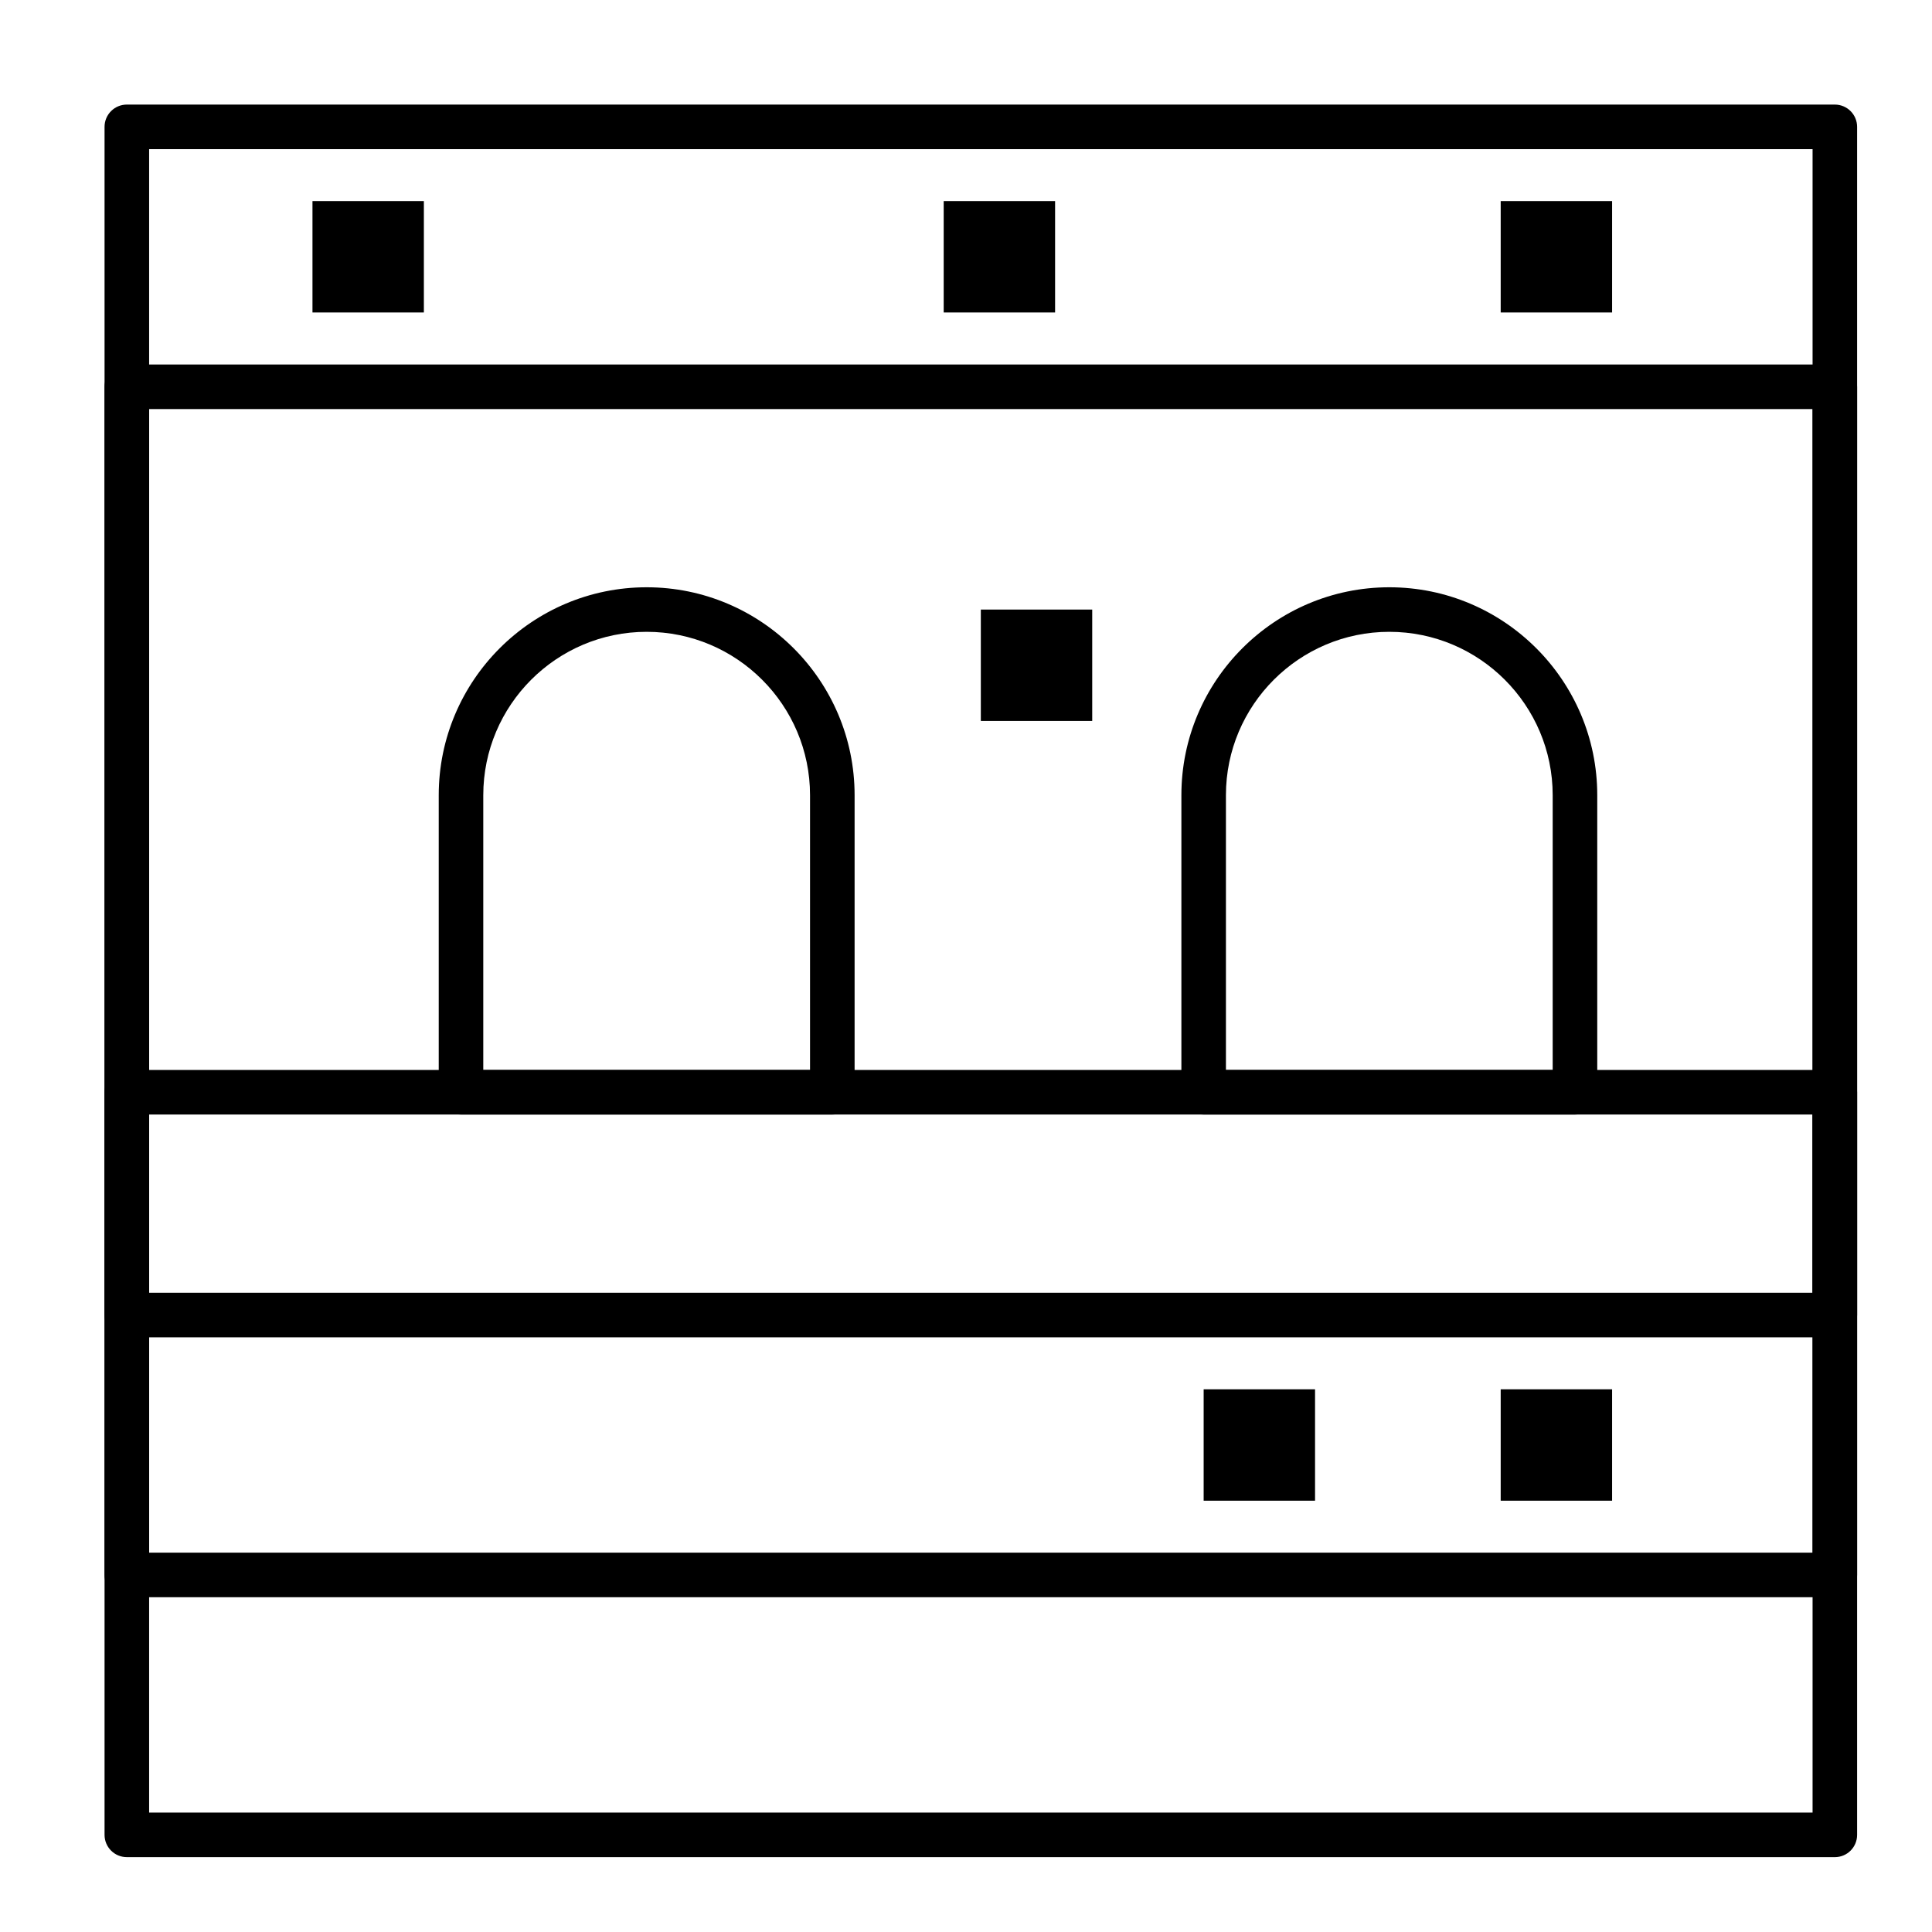
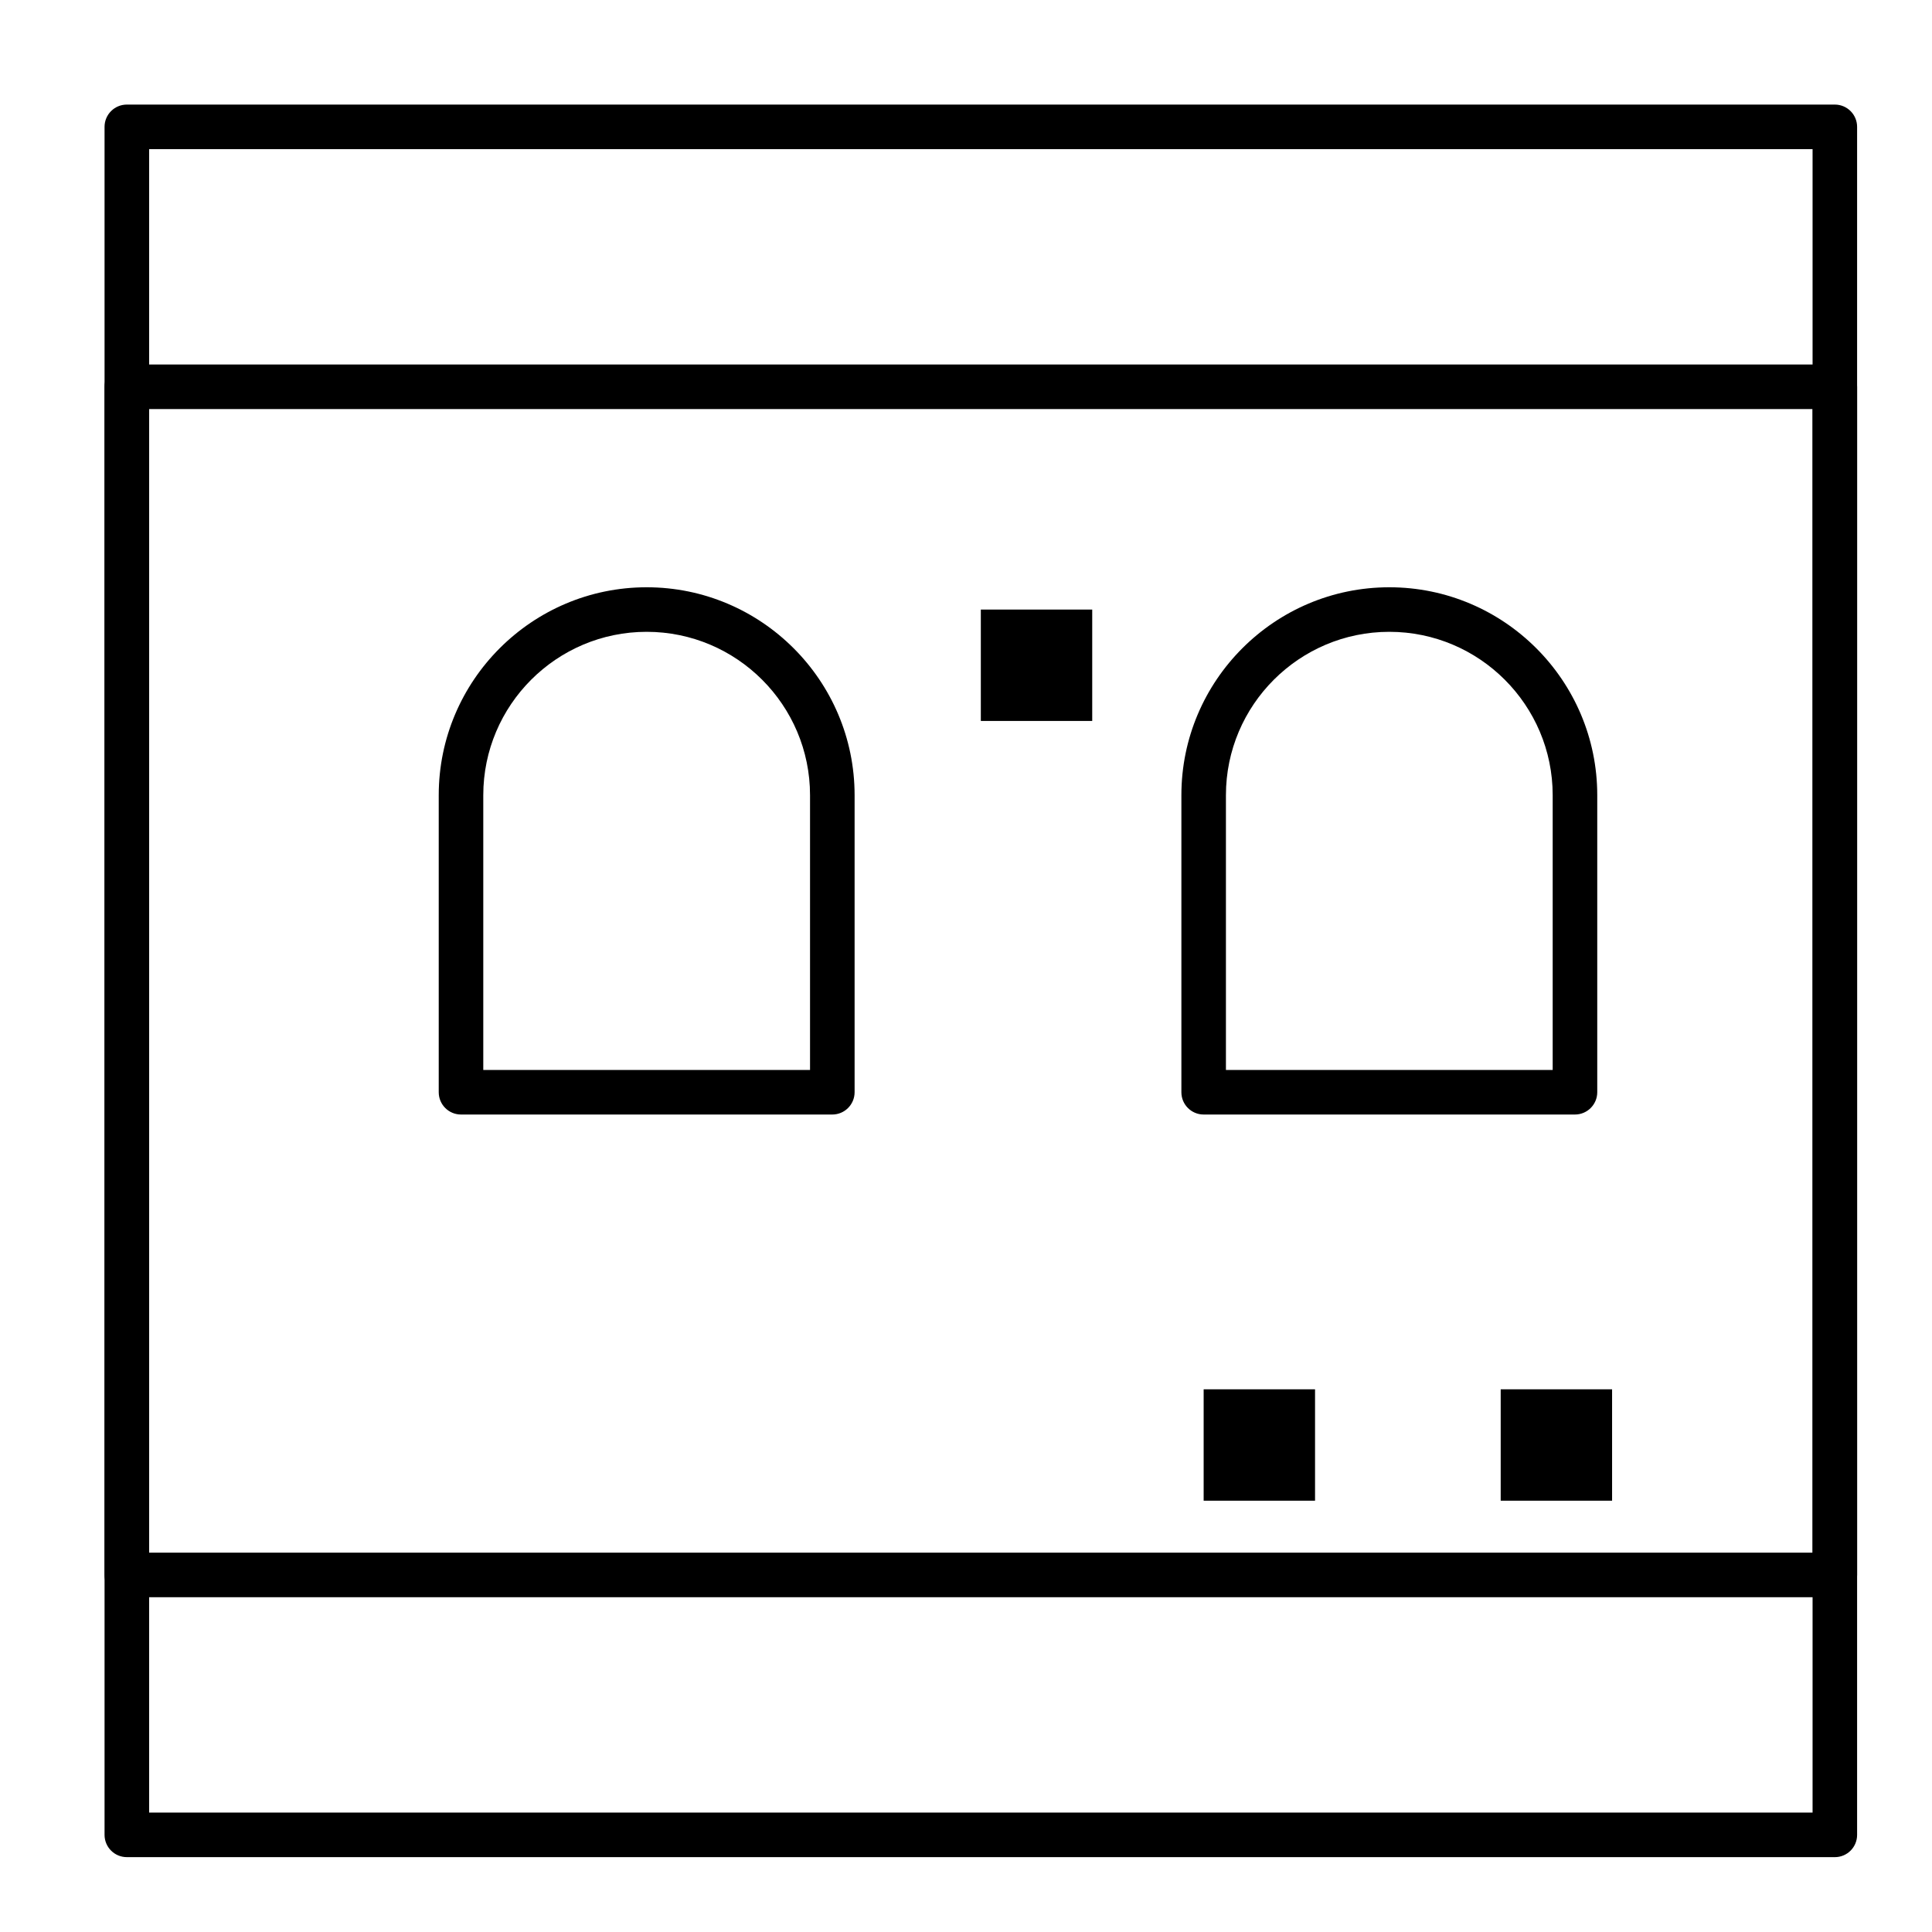
<svg xmlns="http://www.w3.org/2000/svg" fill="#000000" width="800px" height="800px" version="1.1" viewBox="144 144 512 512">
  <g>
    <path d="m630.25 636.16h-452.64c-3.262 0-5.902-2.644-5.902-5.902v-452.64c0-3.262 2.644-5.902 5.902-5.902h452.64c3.262 0 5.902 2.644 5.902 5.902v452.64c0.004 3.262-2.641 5.906-5.902 5.906zm-446.73-11.809h440.83v-440.83h-440.83z" />
    <path d="m630.25 567.28h-452.64c-3.262 0-5.902-2.644-5.902-5.902v-314.88c0-3.262 2.644-5.902 5.902-5.902h452.64c3.262 0 5.902 2.644 5.902 5.902v314.88c0.004 3.262-2.641 5.902-5.902 5.902zm-446.73-11.805h440.83v-303.07h-440.83z" />
-     <path d="m630.25 498.4h-452.64c-3.262 0-5.902-2.644-5.902-5.902v-59.039c0-3.262 2.644-5.902 5.902-5.902h452.64c3.262 0 5.902 2.644 5.902 5.902v59.039c0.004 3.258-2.641 5.902-5.902 5.902zm-446.73-11.809h440.83v-47.23h-440.83z" />
    <path d="m364.57 439.36h-98.398c-3.262 0-5.902-2.644-5.902-5.902v-78.719c0-30.383 24.719-55.105 55.105-55.105 30.383 0 55.105 24.719 55.105 55.105v78.719c-0.008 3.258-2.648 5.902-5.91 5.902zm-92.496-11.809h86.594v-72.816c0-23.875-19.422-43.297-43.297-43.297s-43.297 19.422-43.297 43.297z" />
    <path d="m561.38 439.36h-98.398c-3.262 0-5.902-2.644-5.902-5.902v-78.719c0-30.383 24.719-55.105 55.105-55.105 30.387 0 55.105 24.719 55.105 55.105v78.719c-0.008 3.258-2.648 5.902-5.91 5.902zm-92.496-11.809h86.594v-72.816c0-23.875-19.422-43.297-43.297-43.297s-43.297 19.422-43.297 43.297z" />
    <path d="m462.98 512.18h29.52v29.52h-29.52z" />
    <path d="m541.7 512.18h29.52v29.52h-29.52z" />
-     <path d="m394.09 197.29h29.52v29.52h-29.52z" />
-     <path d="m541.7 197.29h29.52v29.52h-29.52z" />
    <path d="m403.93 305.54h29.52v29.52h-29.52z" />
-     <path d="m226.81 197.29h29.52v29.52h-29.52z" />
  </g>
</svg>